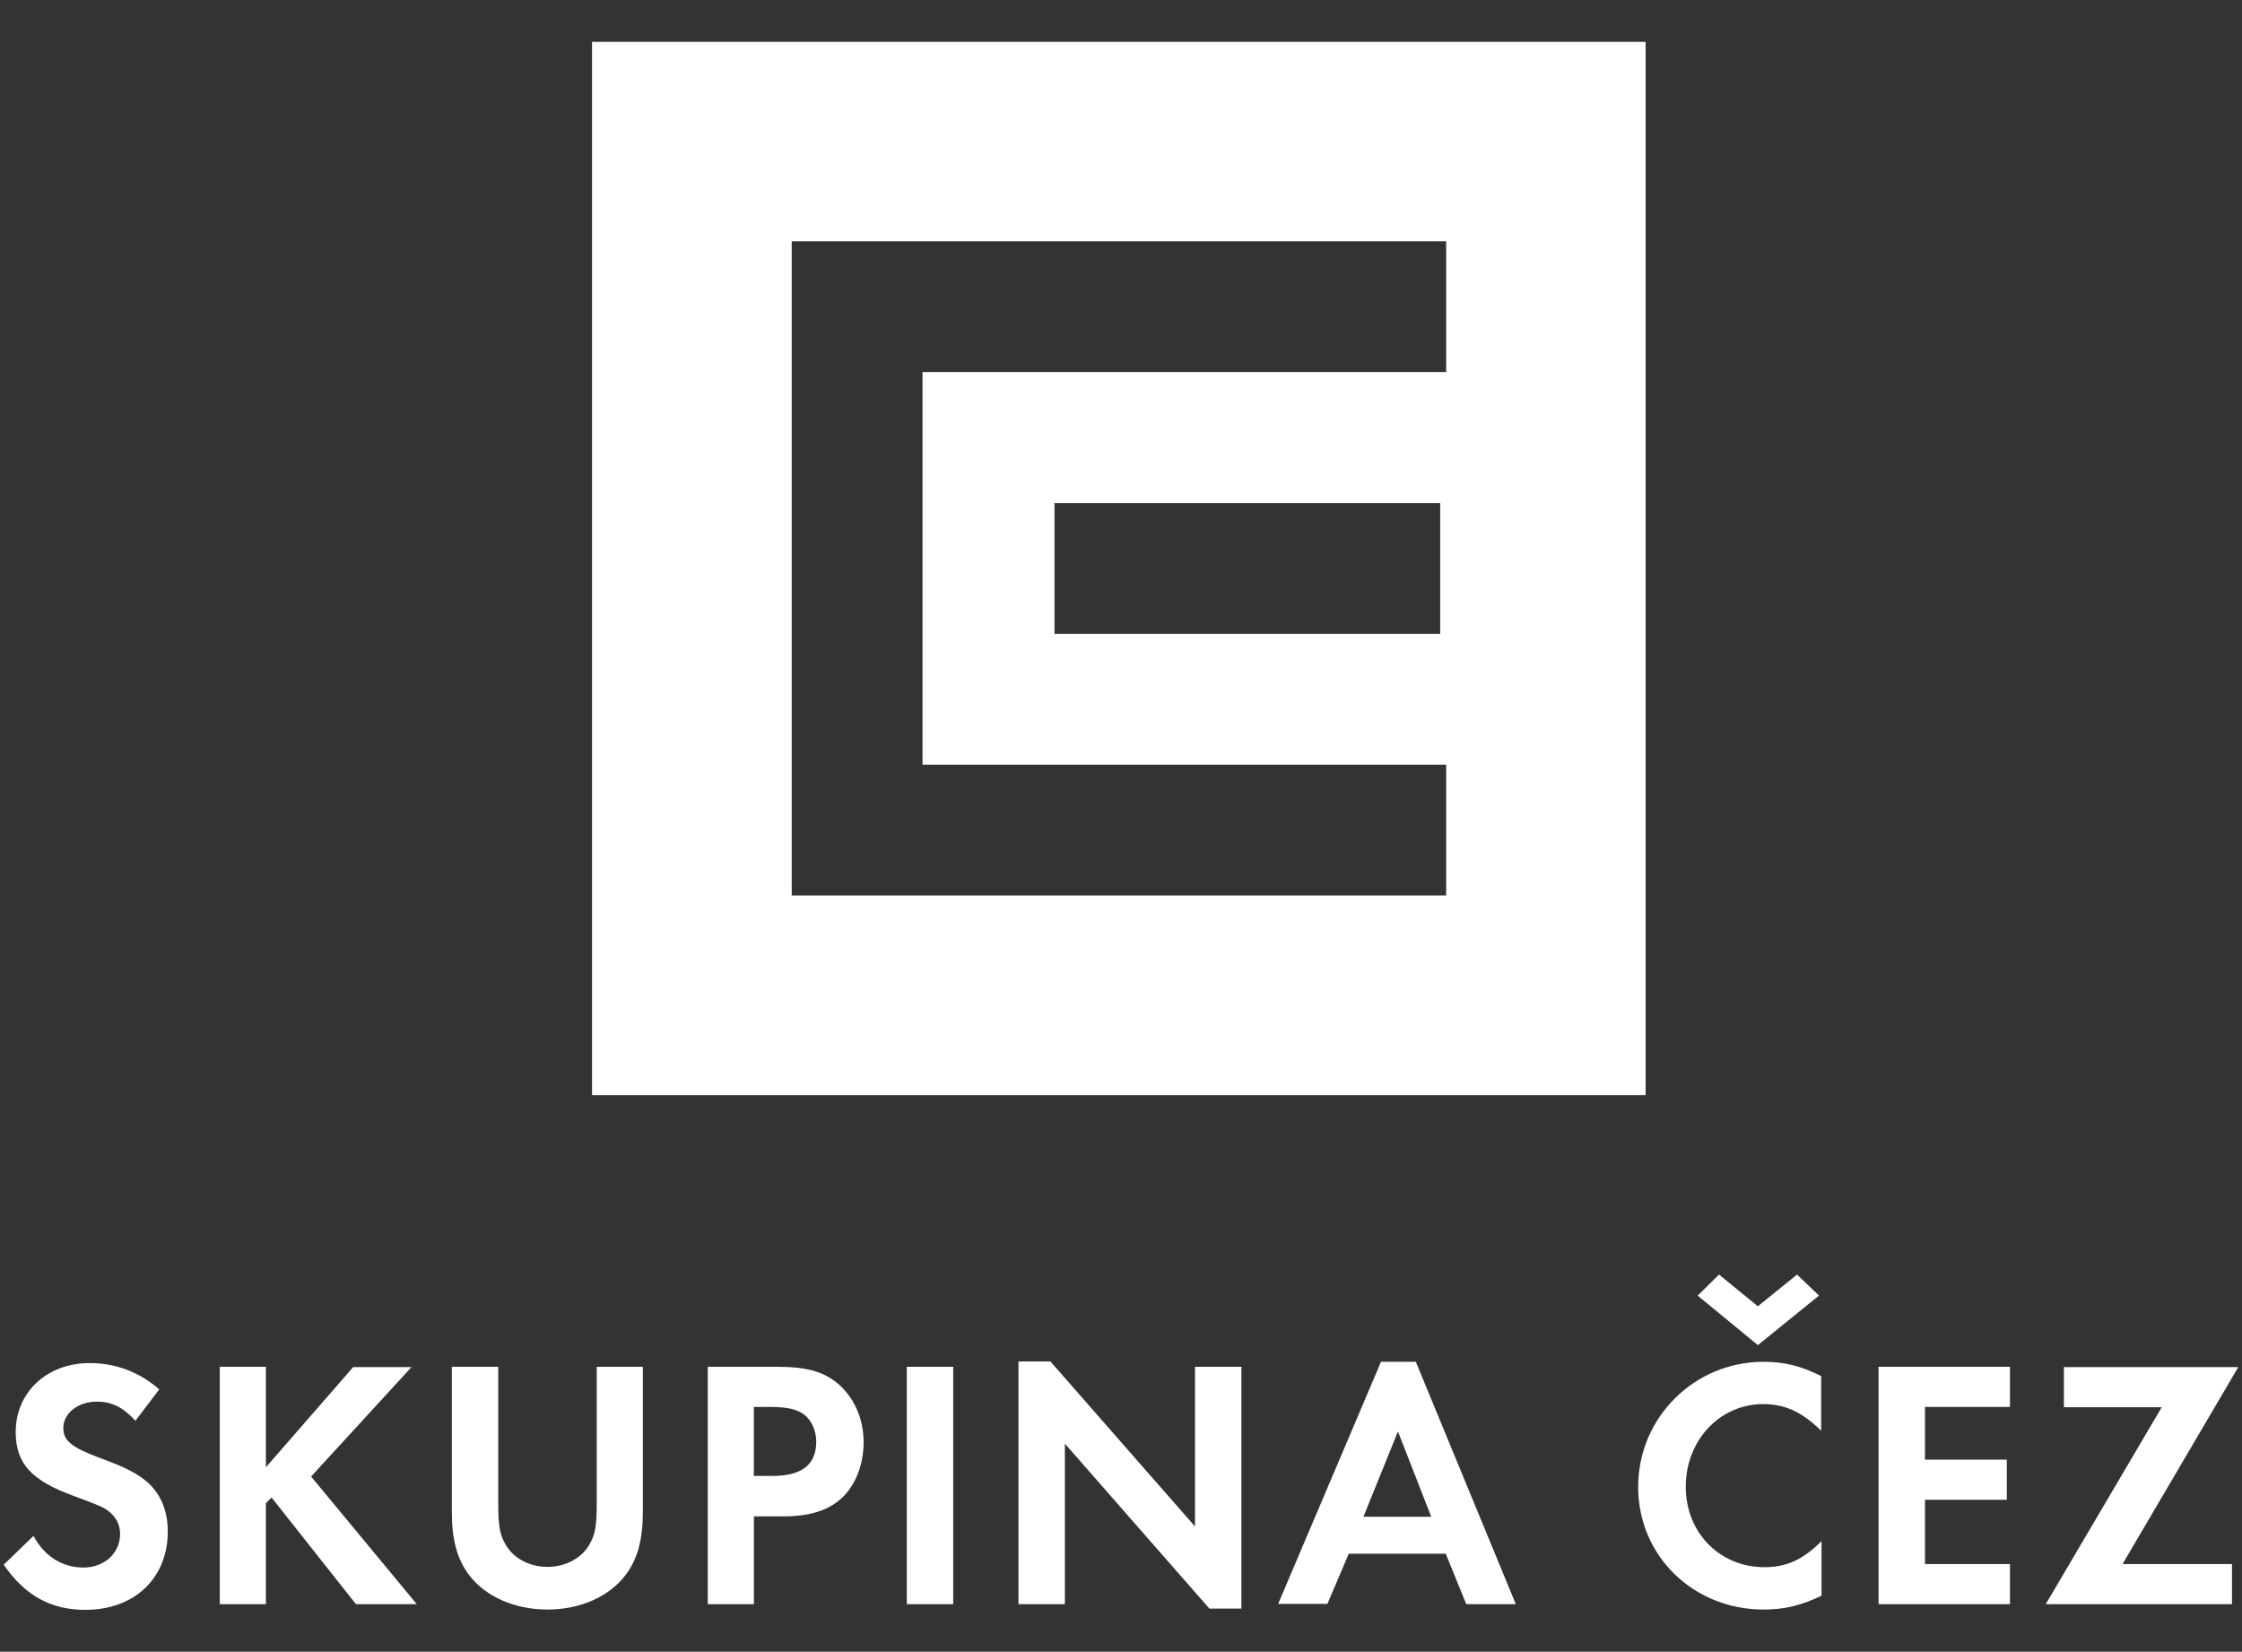
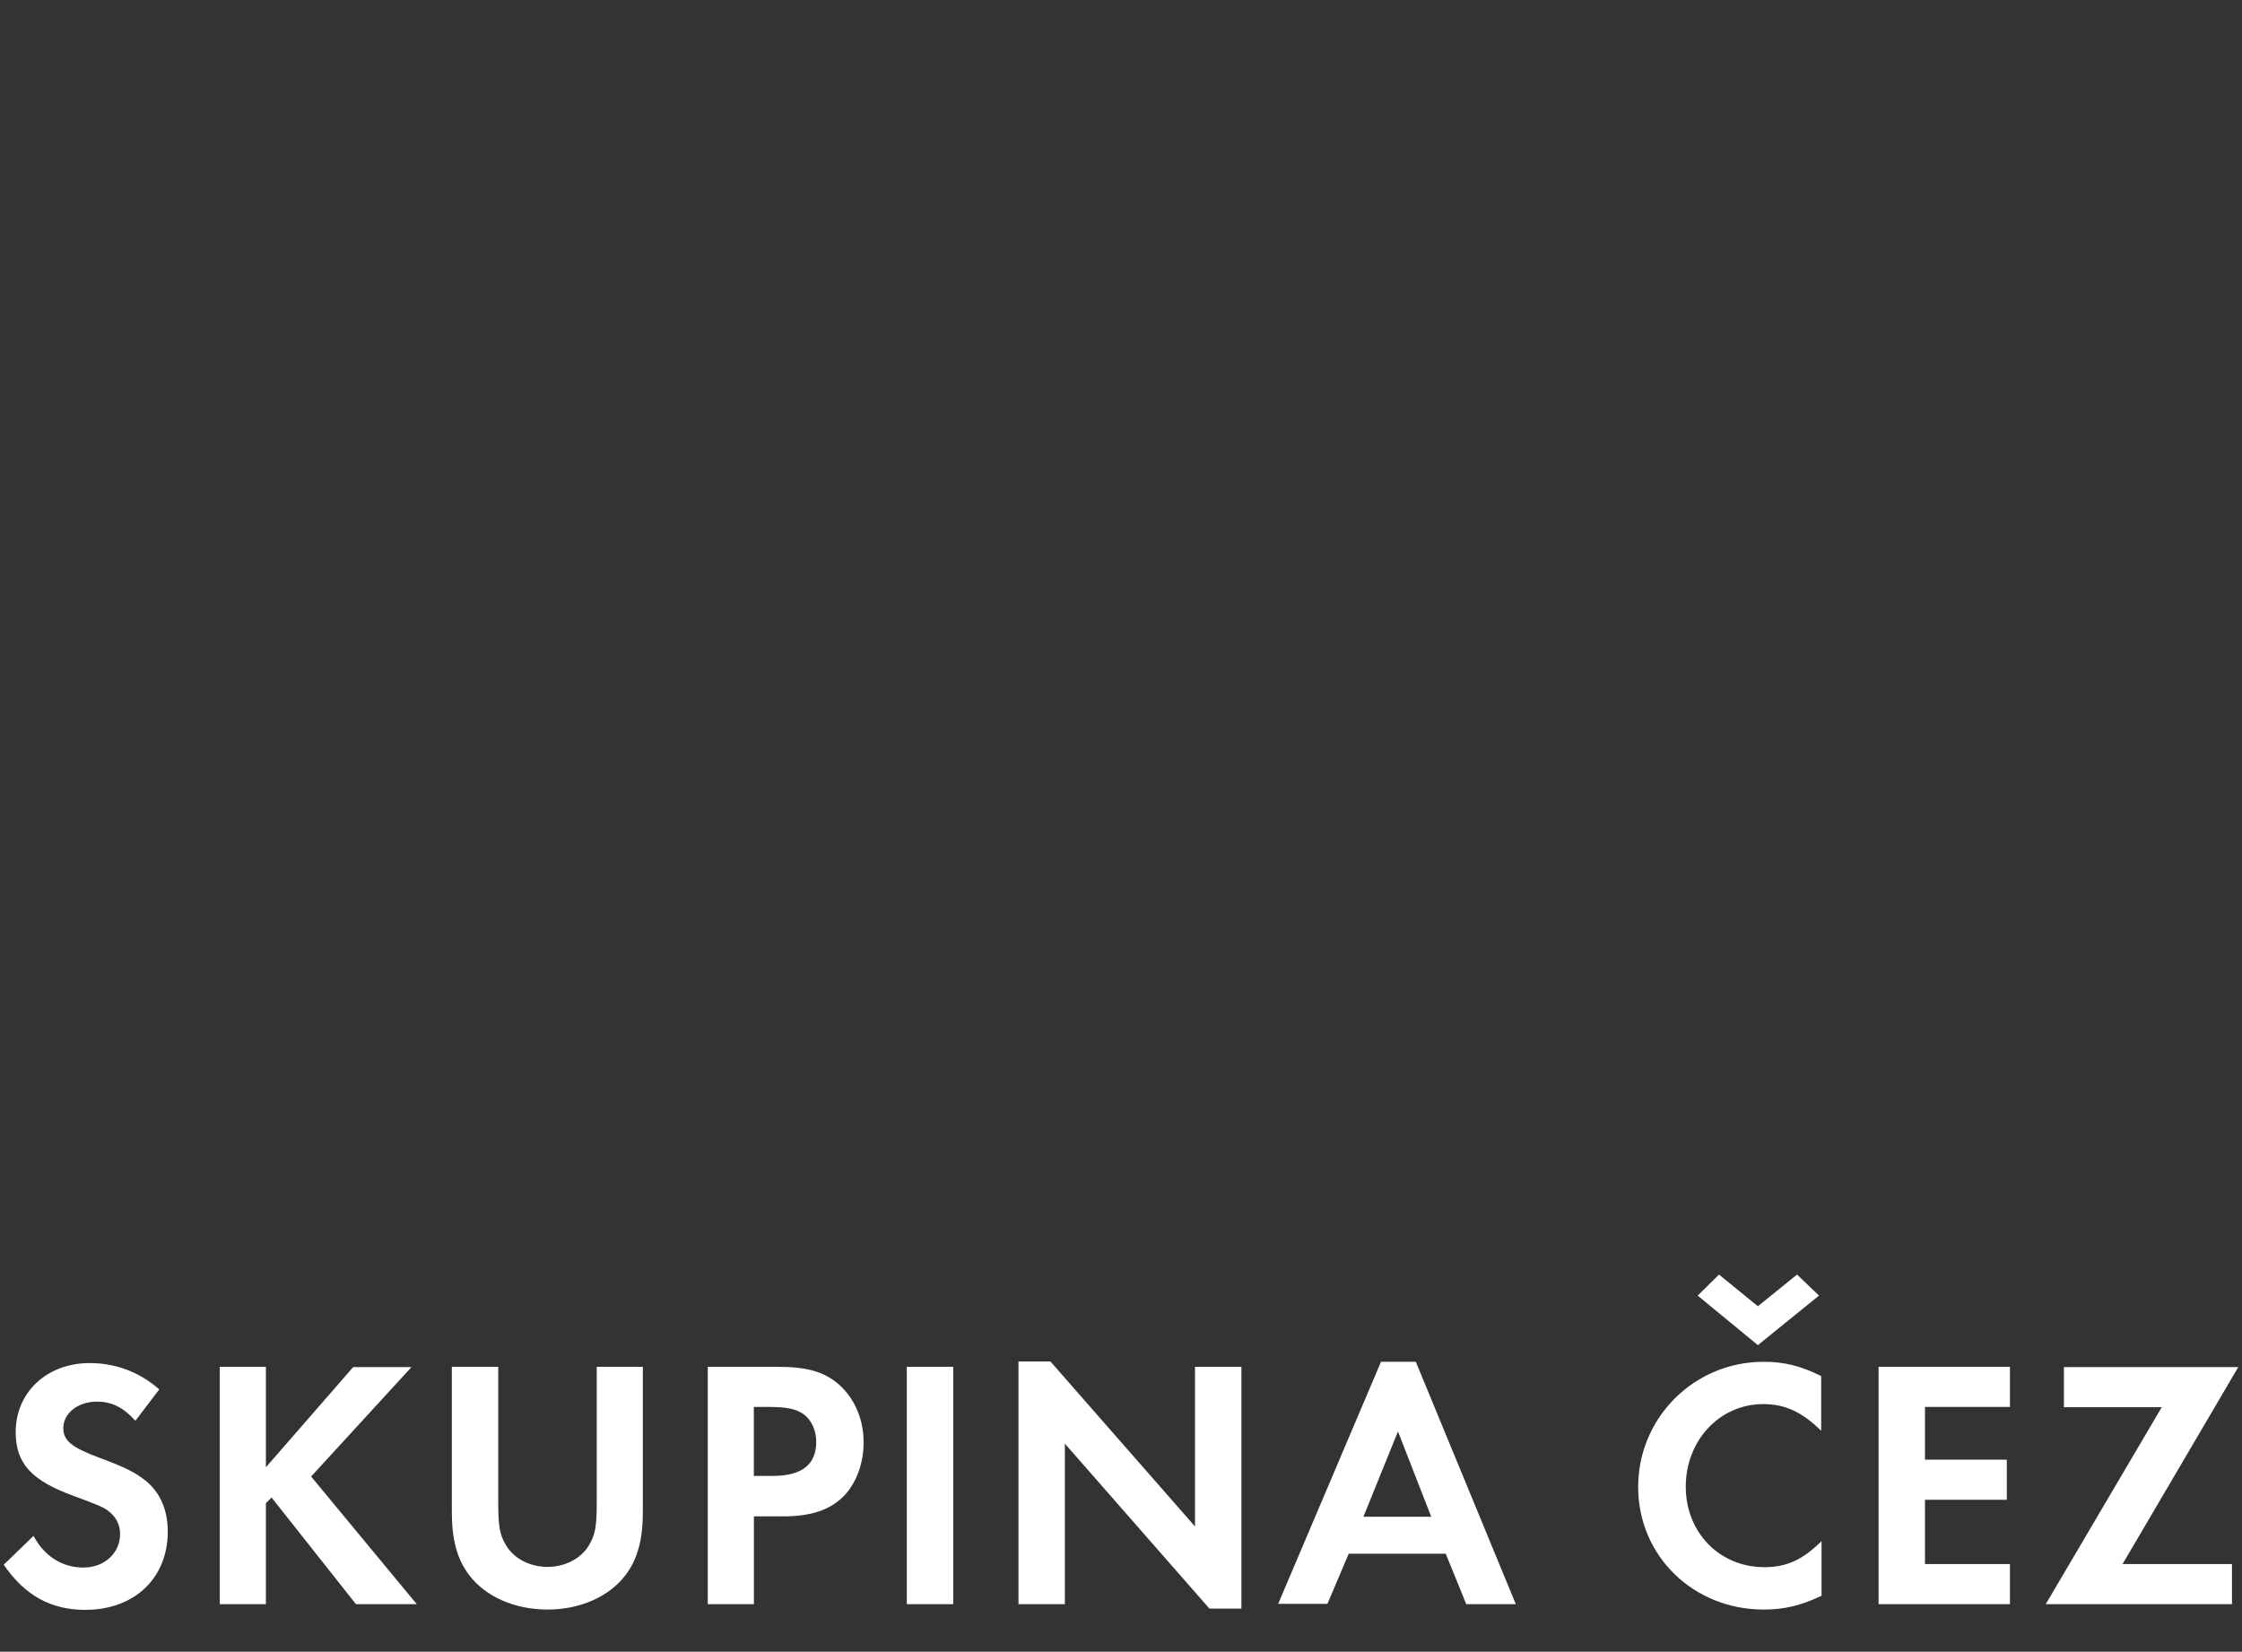
<svg xmlns="http://www.w3.org/2000/svg" id="Vrstva_1" data-name="Vrstva 1" viewBox="0 0 300 221">
  <rect x="0" y="0" width="300" height="221" fill="#333333" stroke="none" />
  <defs>
    <style>
      .cls-1 {
        fill: #fff;
        stroke-width: 0px;
      }
    </style>
  </defs>
-   <path class="cls-1" d="M79.22,5.6v140.94h140.98V5.6H79.22ZM193.51,49.79h-70.07v52.53h70.07v17.5h-87.57V32.29h87.57v17.5ZM192.71,67.32v17.5h-51.61v-17.5h51.61Z" />
  <path class="cls-1" d="M21.31,185.9c-2.69-2.35-5.87-3.52-9.31-3.52-5.71,0-9.9,3.9-9.9,9.23,0,4.2,2.1,6.5,7.8,8.56,2.6.97,3.82,1.43,4.45,1.89,1.13.8,1.72,1.89,1.72,3.19,0,2.56-2.1,4.49-4.91,4.49s-5.24-1.51-6.67-4.24l-3.99,3.86c2.85,4.15,6.34,6.04,10.91,6.04,6.59,0,11.04-4.24,11.04-10.49,0-2.81-.97-5.08-2.81-6.67-1.43-1.17-2.81-1.89-6.34-3.19-3.69-1.38-4.83-2.27-4.83-3.99,0-1.93,1.93-3.52,4.49-3.52,2.01,0,3.52.76,5.16,2.56l3.19-4.2ZM35.58,196.31v-13.43h-6.17v31.76h6.17v-13.51l.76-.76,11.29,14.27h8.14l-14.14-17.08,13.43-14.64h-7.8l-11.66,13.38ZM66.67,182.88h-6.21v19.43c0,3.73.71,6.34,2.35,8.48,2.18,2.85,6.08,4.57,10.45,4.57s8.22-1.72,10.41-4.57c1.64-2.14,2.35-4.78,2.35-8.48v-19.43h-6.17v18.17c0,3.23-.21,4.28-1.01,5.66-1.05,1.8-3.19,2.94-5.58,2.94s-4.53-1.13-5.58-2.94c-.8-1.38-1.01-2.43-1.01-5.66v-18.17ZM100.87,202.89h3.99c3.78,0,6.34-.92,8.14-2.81,1.64-1.76,2.56-4.36,2.56-7.09,0-3.06-1.17-5.79-3.23-7.68-2.01-1.76-4.24-2.43-8.39-2.43h-9.23v31.76h6.17v-11.75ZM100.87,197.48v-9.23h2.14c2.27,0,3.61.29,4.57,1.01,1.01.76,1.64,2.14,1.64,3.65,0,3.06-1.93,4.57-5.83,4.57h-2.52ZM127.55,182.88h-6.21v31.76h6.21s0-31.76,0-31.76ZM136.28,214.64h6.21v-21.48l19.34,22.07h4.28v-32.35h-6.21v21.36l-19.34-22.07h-4.28v32.48h0ZM193.47,207.93l2.73,6.71h6.63l-13.38-32.43h-4.66l-13.76,32.39h6.59l2.85-6.71h13.01v.04ZM191.5,202.94h-9.06l4.62-11.41,4.45,11.41ZM243.74,184.14c-2.77-1.38-4.99-1.93-7.76-1.93-9.27,0-16.78,7.47-16.78,16.74s7.43,16.41,16.78,16.41c2.69,0,4.95-.5,7.76-1.85v-7.3c-2.52,2.48-4.66,3.48-7.64,3.48-6,0-10.53-4.62-10.53-10.78s4.53-11.04,10.36-11.04c2.94,0,5.2,1.05,7.76,3.57v-7.3h.04ZM227.16,173.35l8.06,6.63,8.18-6.63-2.94-2.81-5.24,4.24-5.2-4.24-2.85,2.81ZM268.95,188.25v-5.37h-17.58v31.76h17.58v-5.37h-11.37v-8.6h10.95v-5.37h-10.95v-7.05h11.37ZM284.02,209.27l15.48-26.35h-23.33v5.37h13.09l-15.52,26.35h24.92v-5.37h-14.64Z" />
</svg>